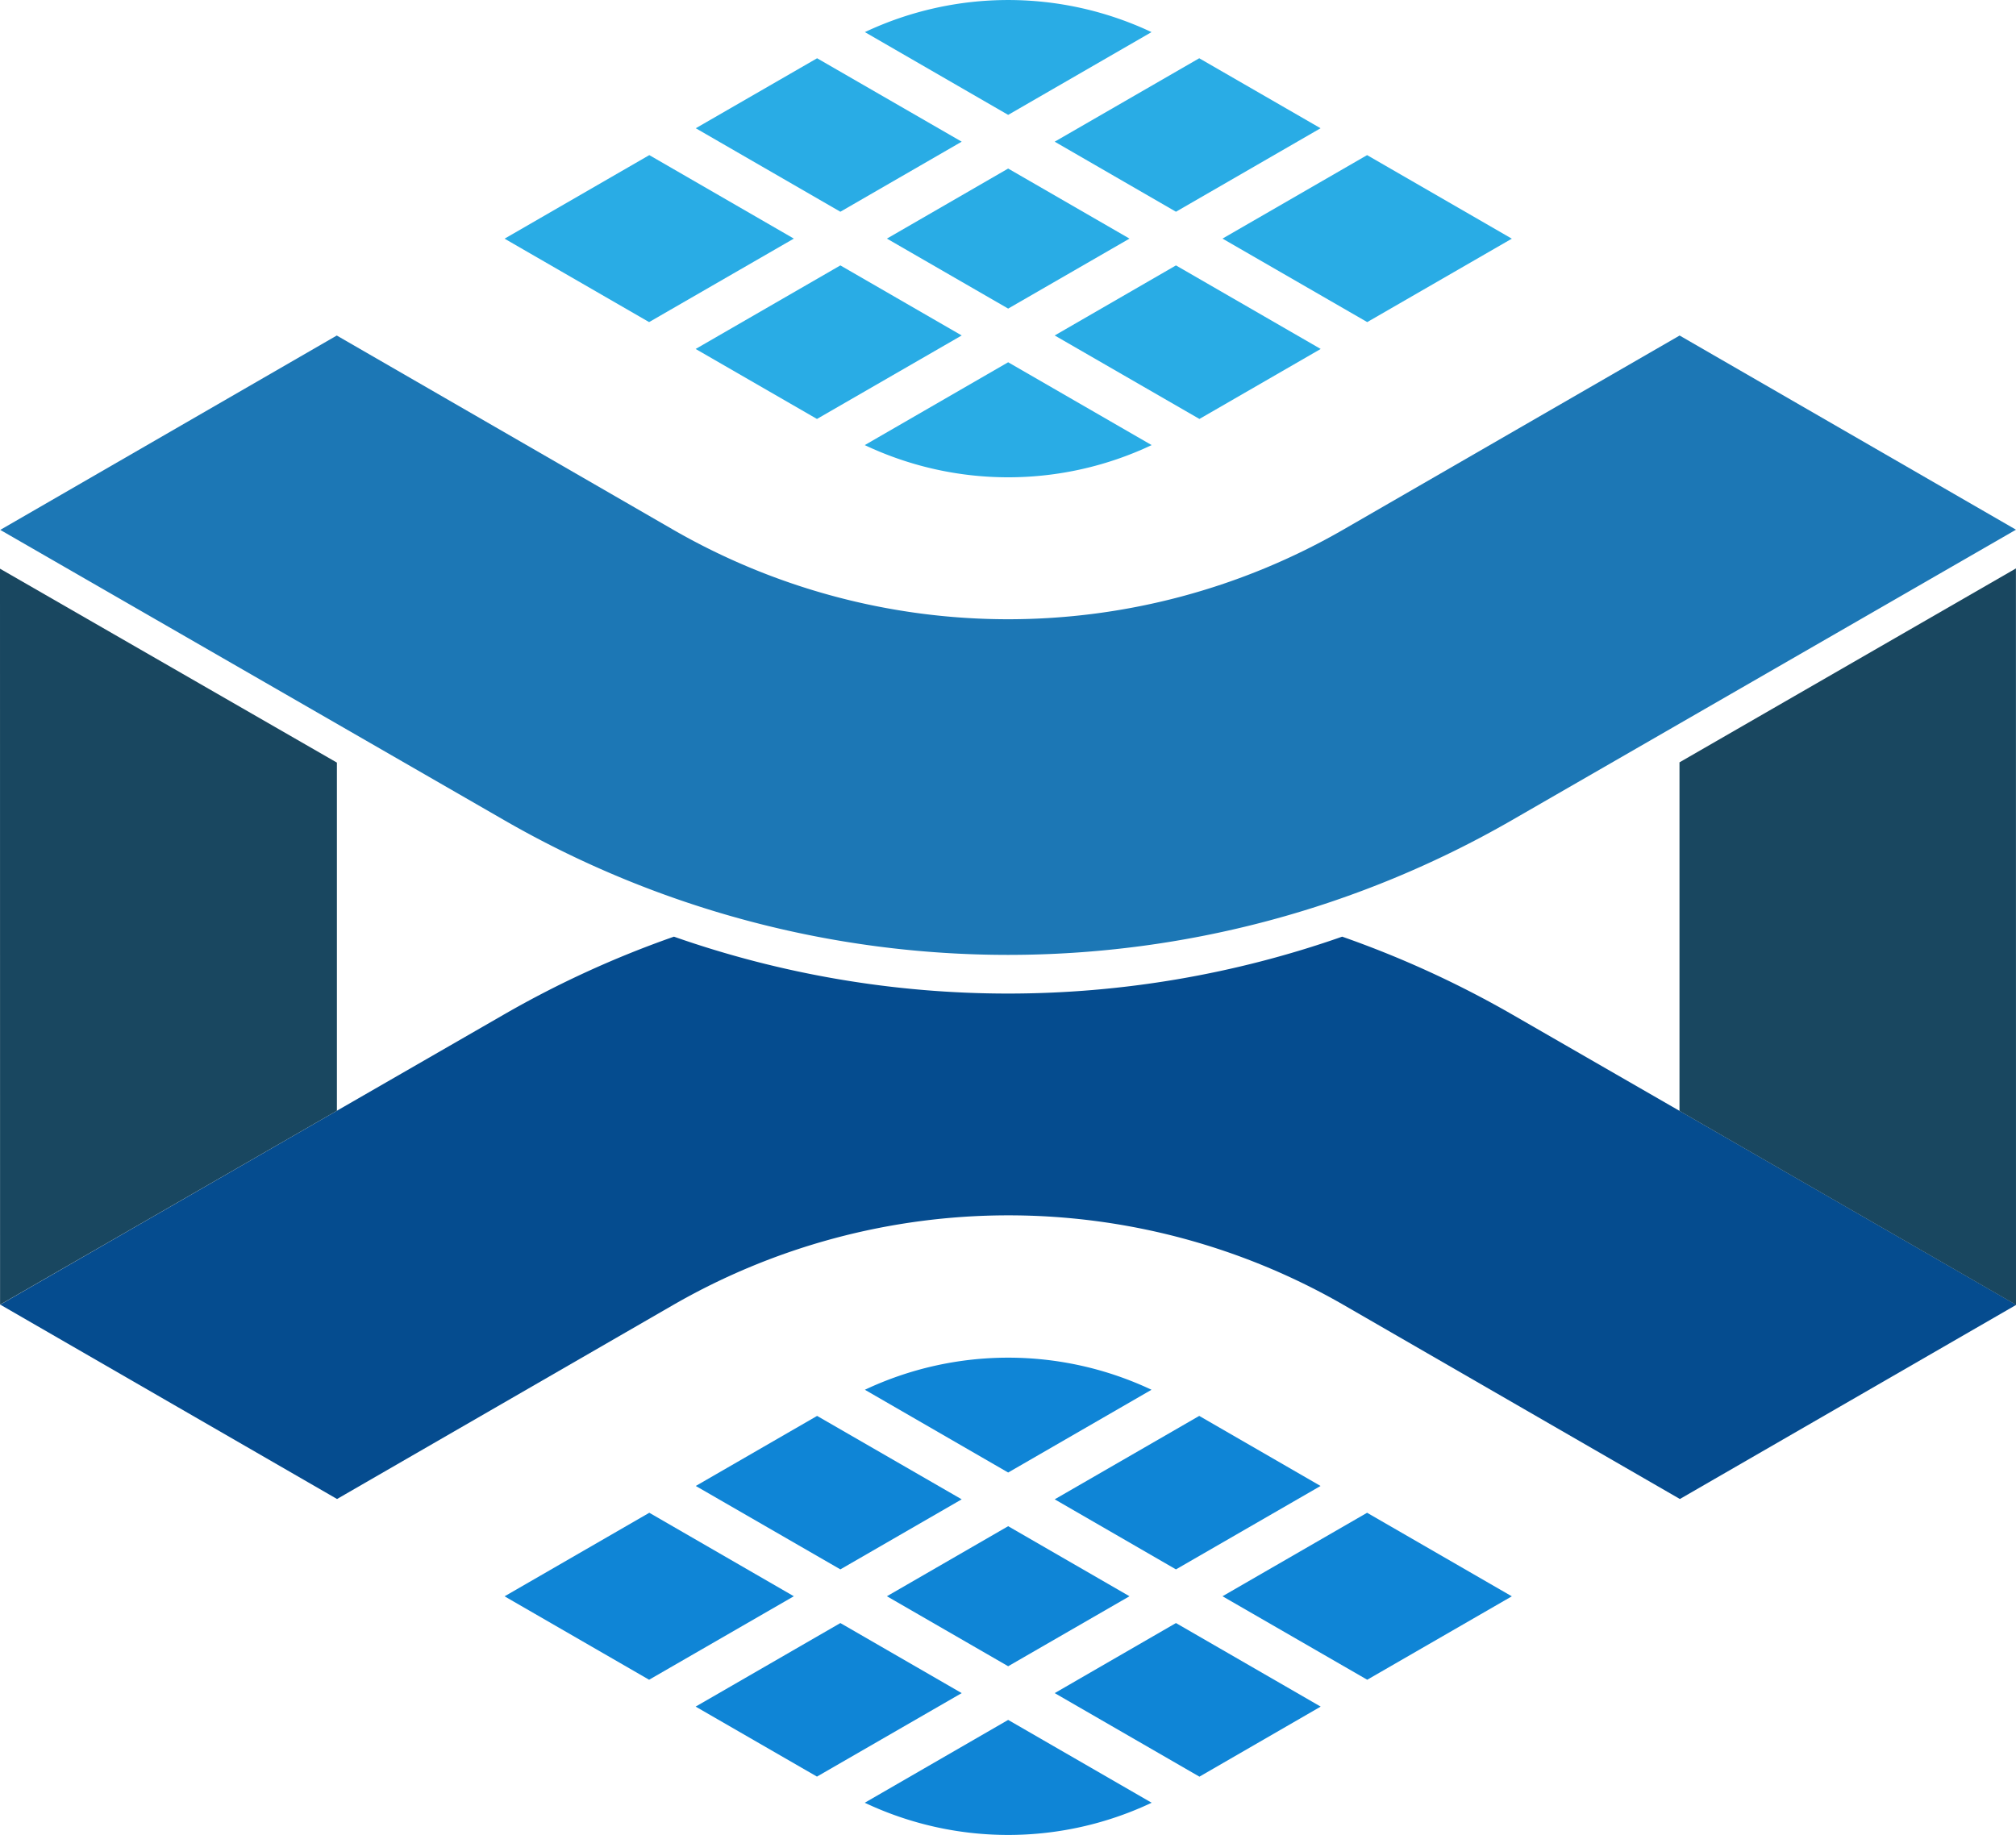
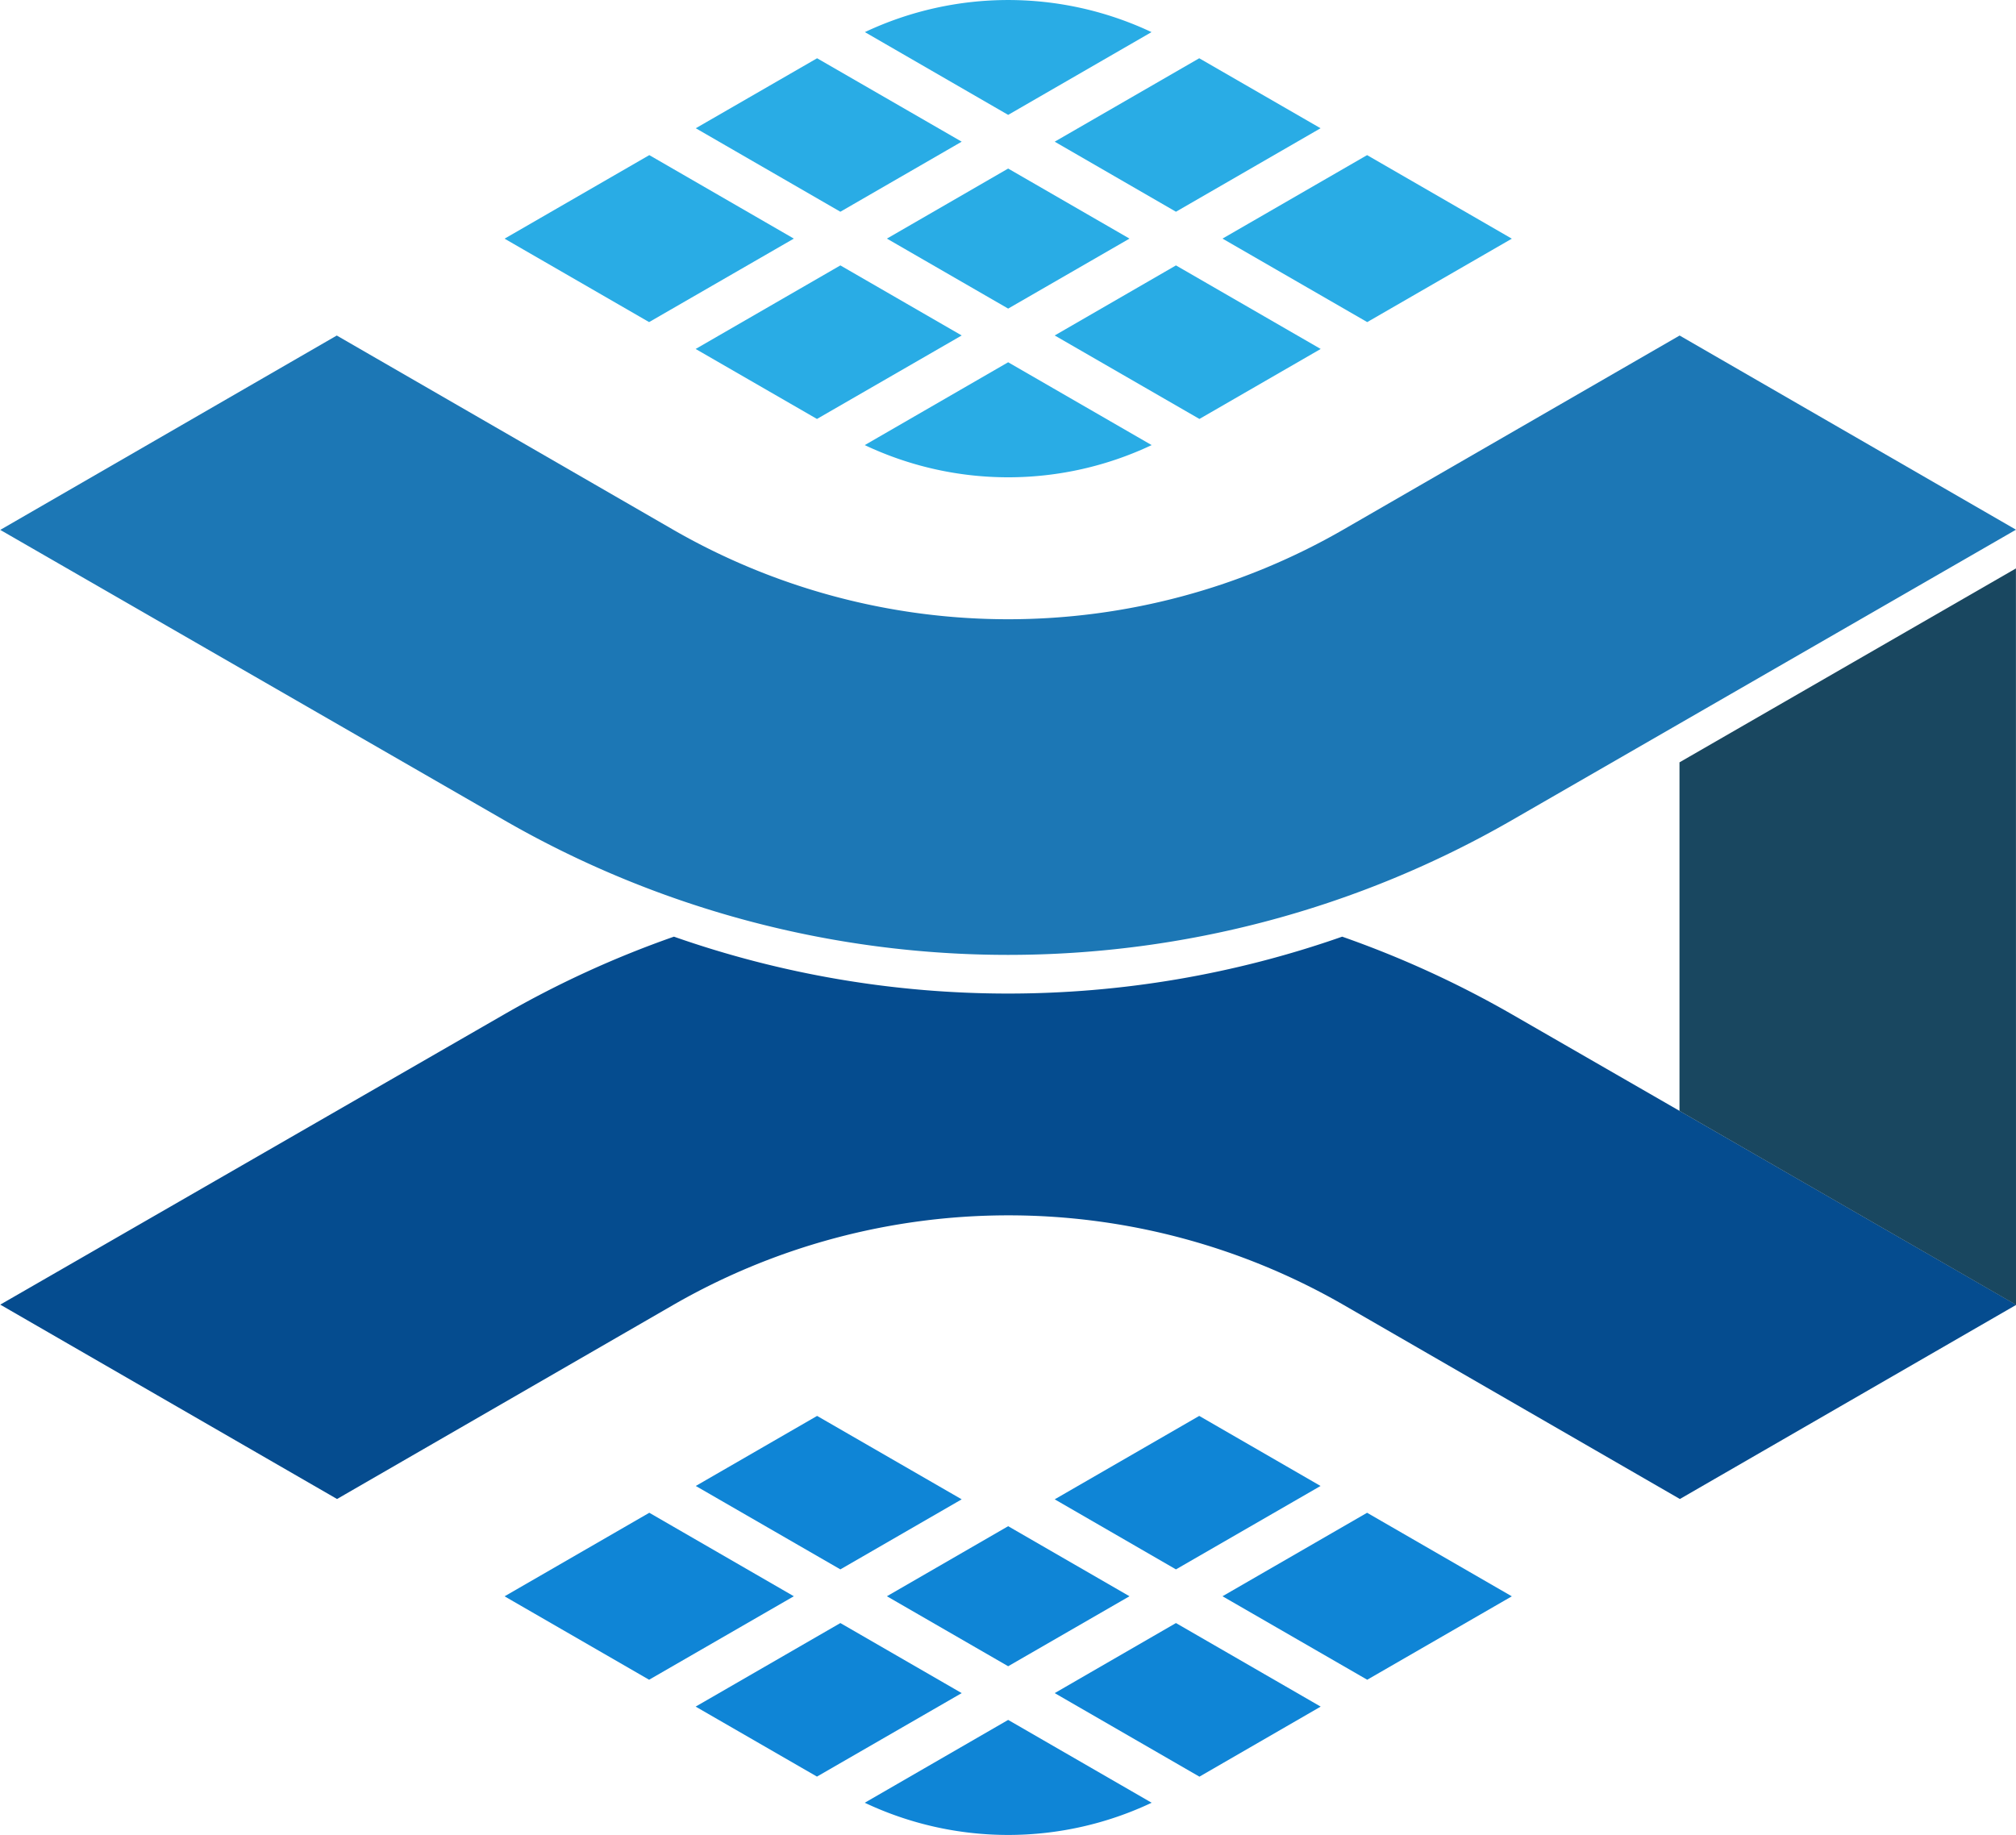
<svg xmlns="http://www.w3.org/2000/svg" id="图层_1" data-name="图层 1" viewBox="0 0 307.57 280">
  <defs>
    <style>.cls-1{fill:#054c8f;}.cls-2{fill:#1c77b5;}.cls-3{fill:#29ace5;}.cls-4{fill:#0f85d6;}.cls-5{fill:#194760;}</style>
  </defs>
  <path class="cls-1" d="M256.64,154.79a154.42,154.42,0,0,0-25.91-11.86,154,154,0,0,1-101.95,0,153.69,153.69,0,0,0-25.85,11.83L26,199.08l51.38,29.66,51.2-29.56a102.47,102.47,0,0,1,102.46,0l51.21,29.56,51.32-29.63Z" transform="translate(-25.96 0)" />
  <path id="大大上" class="cls-2" d="M102.93,125.18,26,80.86,77.34,51.2l51.2,29.56a102.42,102.42,0,0,0,102.46,0L282.21,51.2l51.32,29.63-76.9,44.32A154,154,0,0,1,102.93,125.18Z" transform="translate(-25.96 0)" />
  <polygon class="cls-3" points="153.81 25.72 135.31 36.41 153.81 47.09 172.32 36.41 153.81 25.72" />
  <polygon class="cls-3" points="160.91 21.62 179.41 32.31 201.47 19.57 182.96 8.89 160.91 21.62" />
  <polygon class="cls-3" points="99.06 23.67 76.98 36.42 99.03 49.15 121.11 36.41 99.06 23.67" />
  <polygon class="cls-3" points="208.59 49.15 230.65 36.42 208.57 23.67 186.51 36.41 208.59 49.15" />
  <polygon class="cls-3" points="179.41 40.5 160.91 51.19 182.99 63.93 201.49 53.25 179.41 40.5" />
  <polygon class="cls-3" points="128.21 40.5 106.13 53.25 124.64 63.93 146.72 51.19 128.21 40.5" />
  <polygon class="cls-3" points="128.21 32.31 146.72 21.62 124.66 8.89 106.15 19.57 128.21 32.31" />
  <path id="下弧度4" class="cls-3" d="M201.66,67.92,179.77,55.28,157.89,67.92A51.2,51.2,0,0,0,201.66,67.92Z" transform="translate(-25.96 0)" />
  <path id="上弧度43.3" class="cls-3" d="M157.91,4.9l21.86,12.63L201.64,4.9A51.26,51.26,0,0,0,157.91,4.9Z" transform="translate(-25.96 0)" />
  <polygon class="cls-4" points="153.81 232.89 135.31 243.58 153.81 254.26 172.32 243.58 153.81 232.89" />
  <polygon class="cls-4" points="160.91 228.79 179.41 239.48 201.47 226.75 182.96 216.06 160.91 228.79" />
  <polygon class="cls-4" points="99.06 230.84 76.98 243.59 99.03 256.32 121.11 243.58 99.06 230.84" />
  <polygon class="cls-4" points="208.59 256.32 230.65 243.59 208.57 230.84 186.51 243.58 208.59 256.32" />
  <polygon class="cls-4" points="179.41 247.67 160.91 258.36 182.99 271.11 201.49 260.42 179.41 247.67" />
  <polygon class="cls-4" points="128.21 247.67 106.13 260.42 124.64 271.1 146.72 258.36 128.21 247.67" />
  <polygon class="cls-4" points="128.21 239.48 146.72 228.79 124.66 216.06 106.15 226.75 128.21 239.48" />
  <path id="下弧度4-2" data-name="下弧度4" class="cls-4" d="M201.66,275.09l-21.89-12.64-21.88,12.64A51.2,51.2,0,0,0,201.66,275.09Z" transform="translate(-25.96 0)" />
-   <path id="上弧度43.3-2" data-name="上弧度43.3" class="cls-4" d="M157.91,212.07l21.86,12.63,21.87-12.63A51.26,51.26,0,0,0,157.91,212.07Z" transform="translate(-25.96 0)" />
-   <polygon id="左" class="cls-5" points="0 86.78 51.4 116.37 51.4 169.49 0.01 199.08 0 86.78" />
  <polygon class="cls-5" points="307.57 199.11 307.56 86.74 256.23 116.33 256.23 169.52 307.57 199.11" />
</svg>